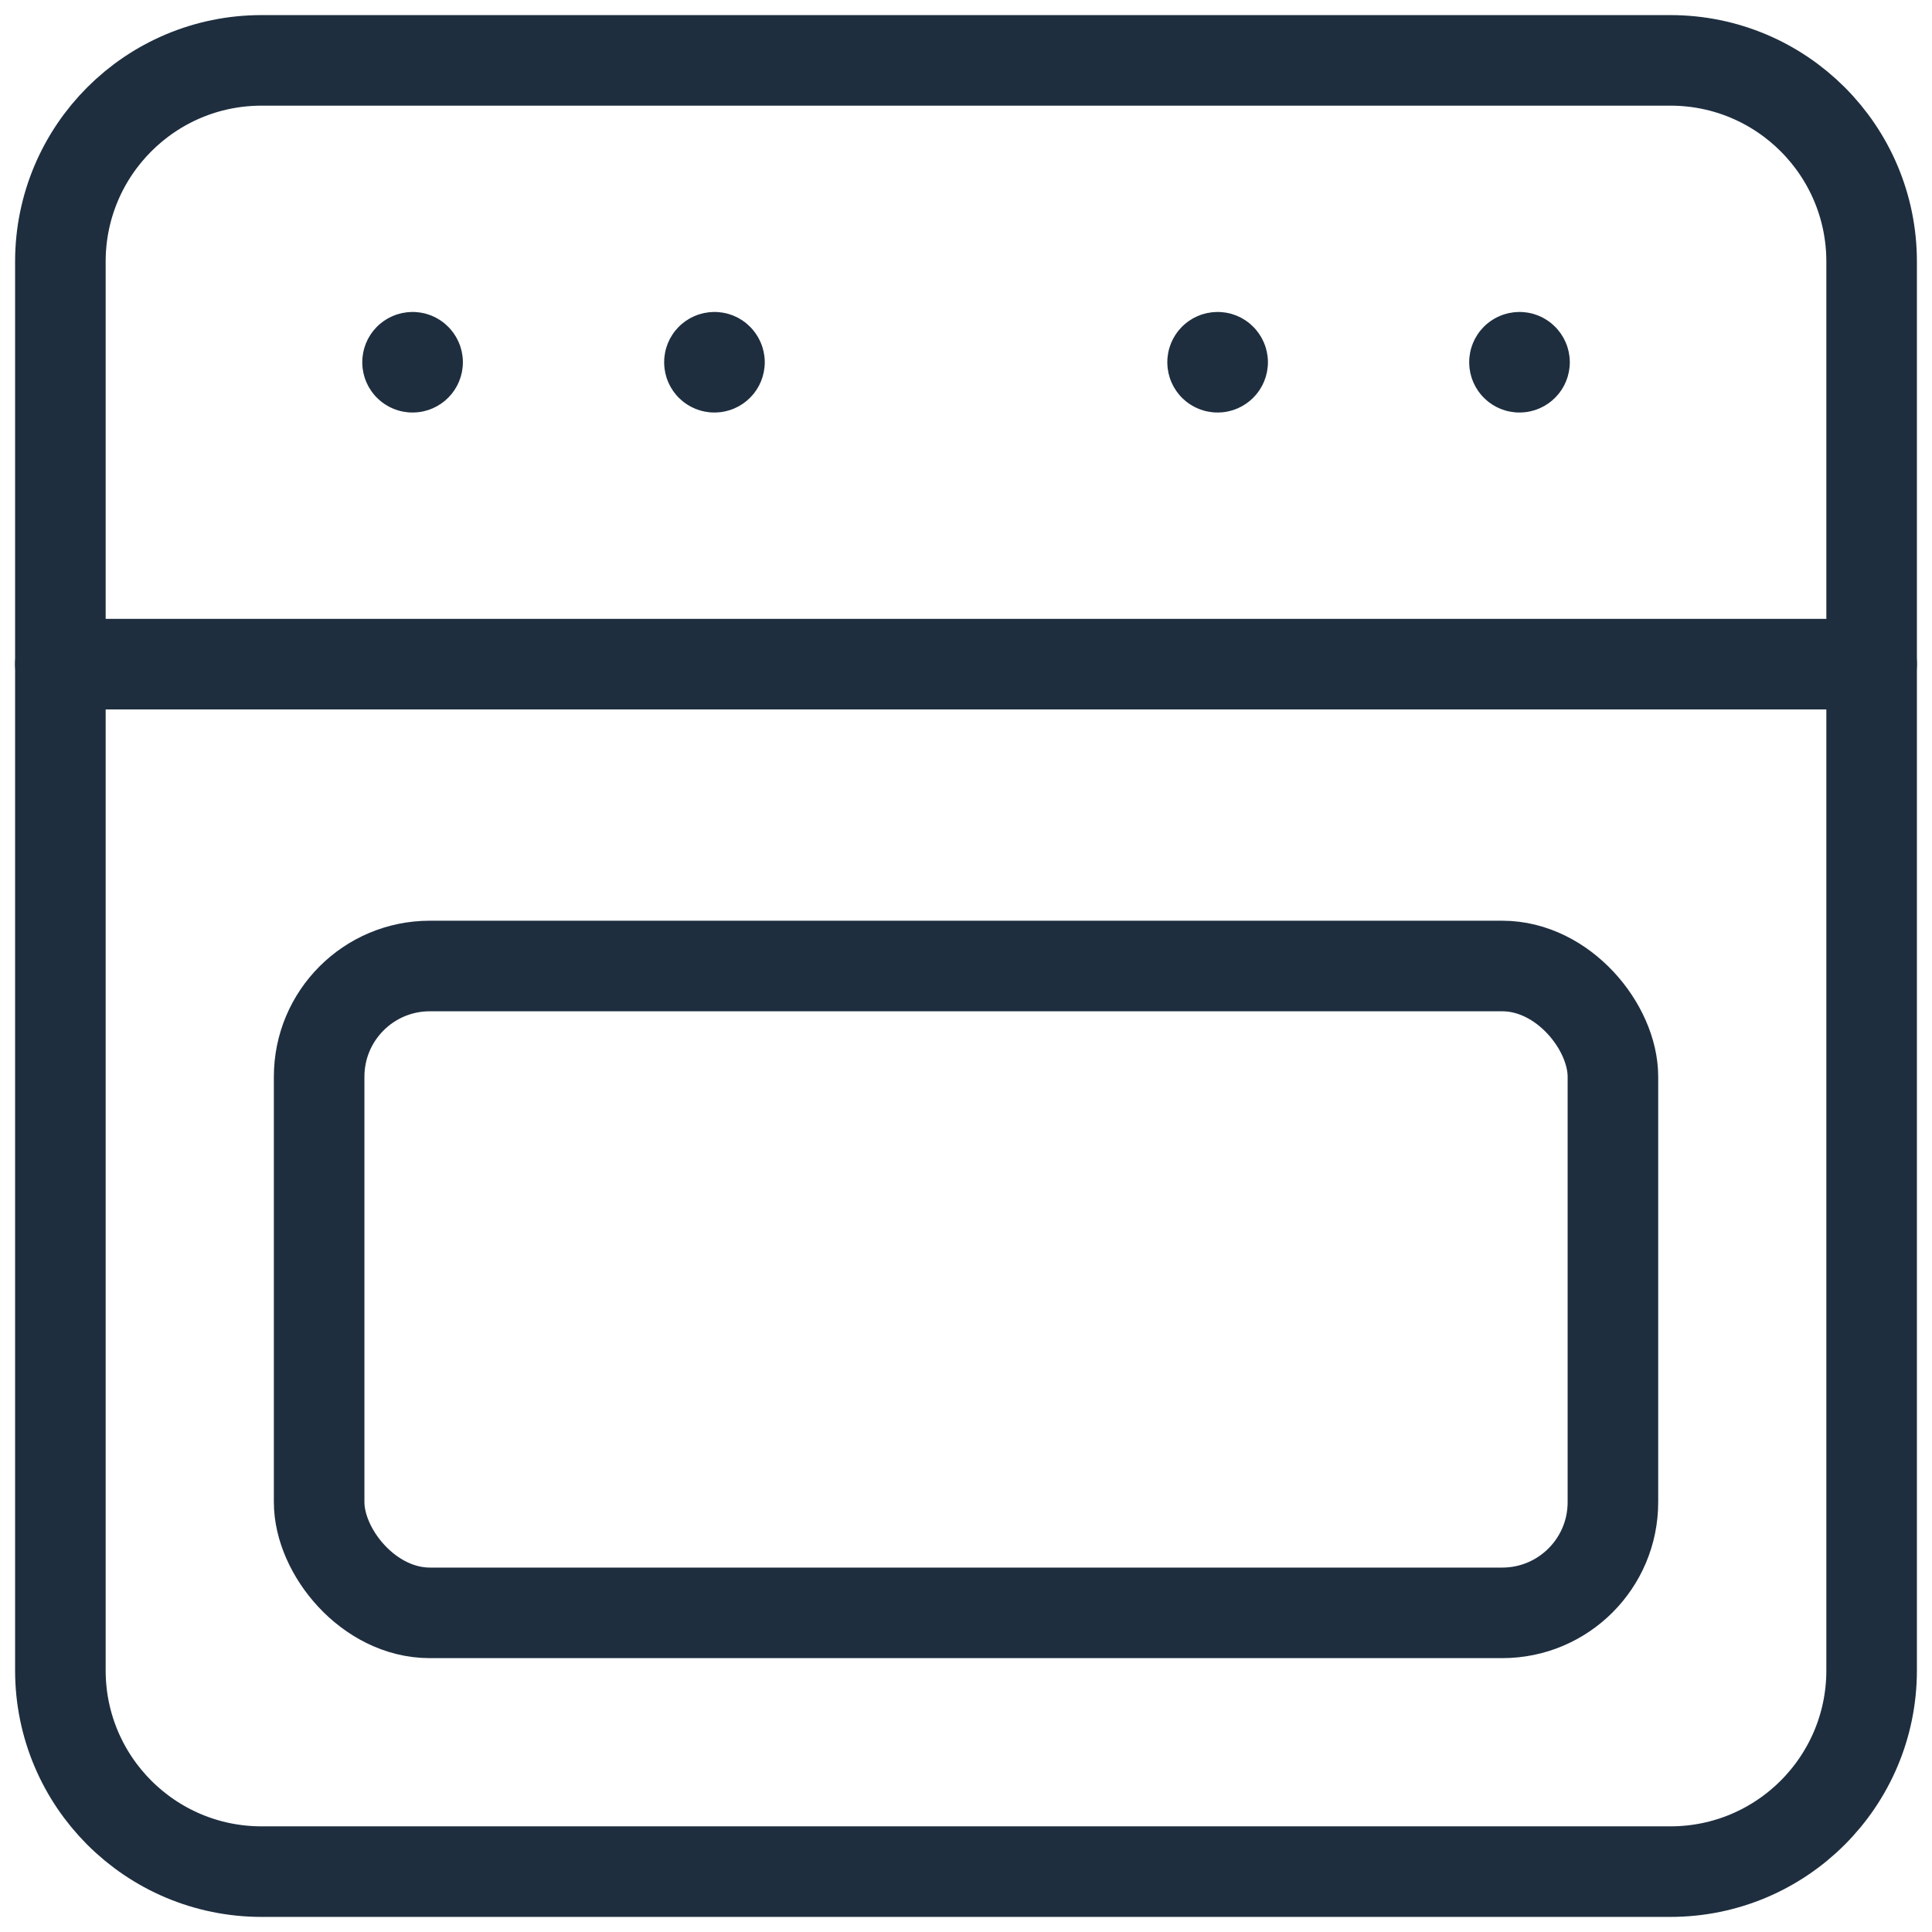
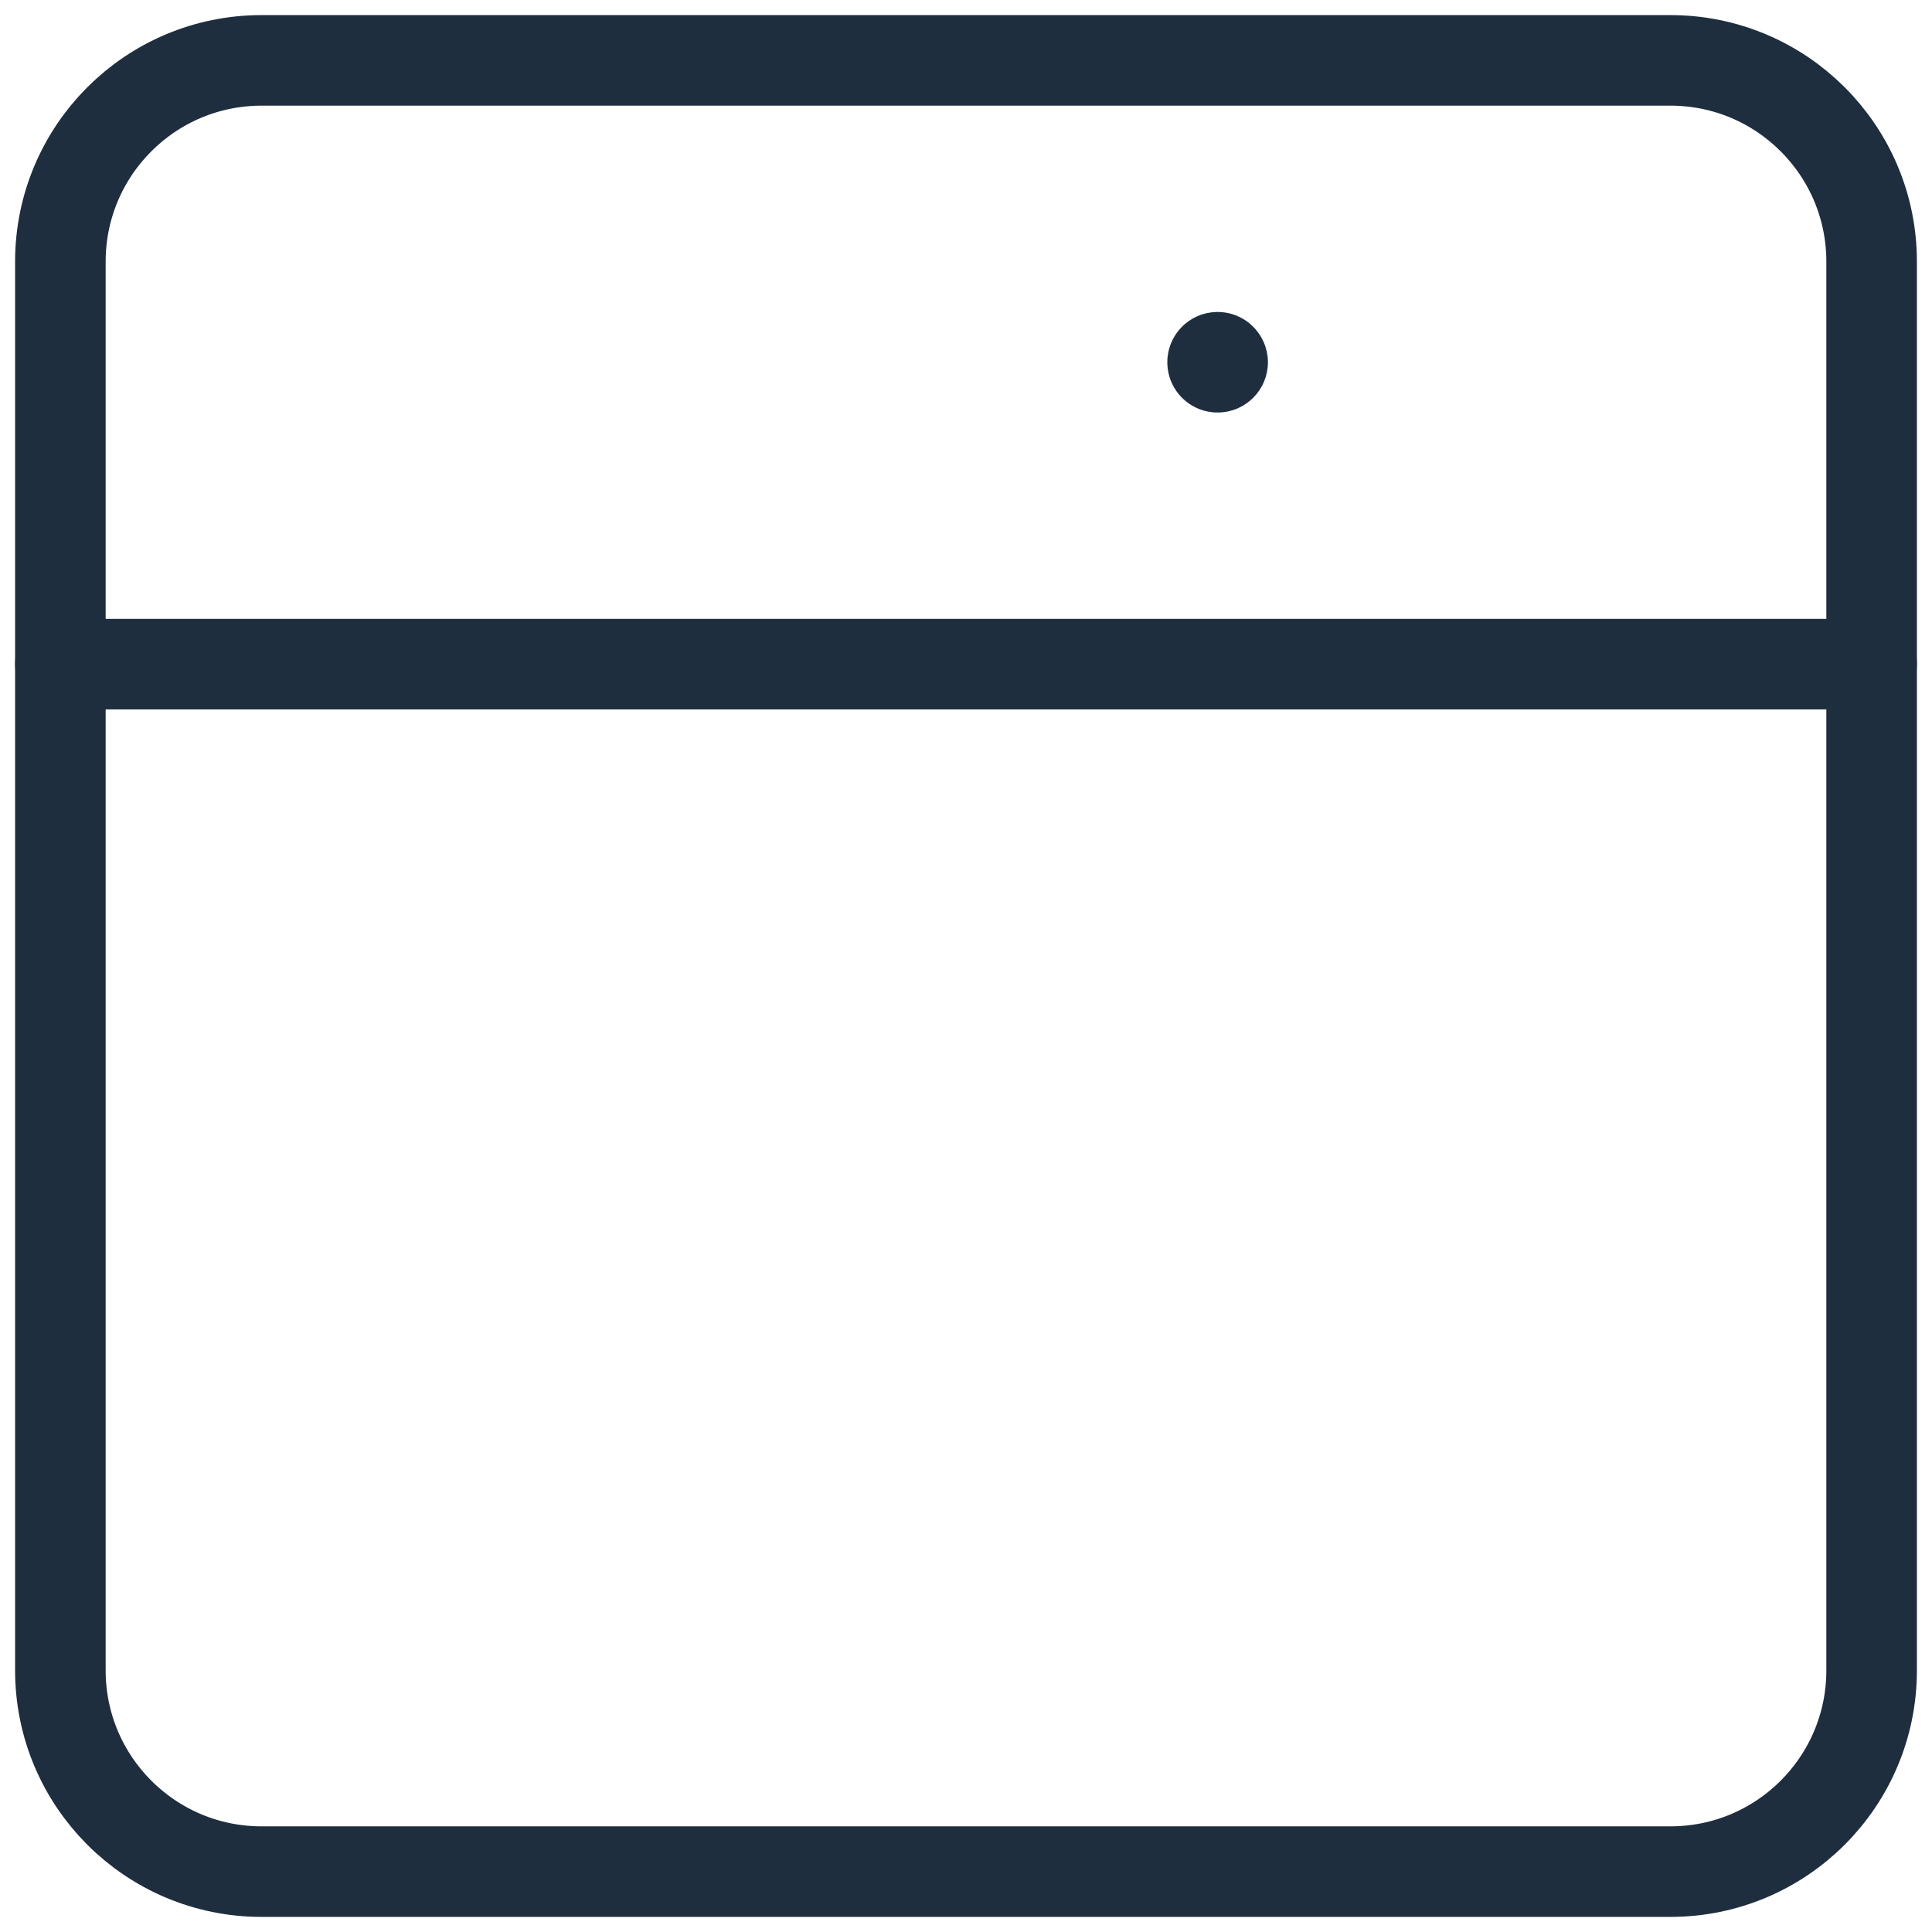
<svg xmlns="http://www.w3.org/2000/svg" width="32" height="32" viewBox="0 0 32 32" fill="none">
  <path fill-rule="evenodd" clip-rule="evenodd" d="M27.667 31H4.333C2.492 31 1 29.508 1 27.667V4.333C1 2.492 2.492 1 4.333 1H27.667C29.508 1 31 2.492 31 4.333V27.667C31 29.508 29.508 31 27.667 31Z" stroke="#1E2E3F" stroke-width="1.5" stroke-linecap="round" stroke-linejoin="round" />
-   <rect x="5.286" y="16" width="21.429" height="10.714" rx="1.833" stroke="#1E2E3F" stroke-width="1.5" stroke-linecap="round" stroke-linejoin="round" />
  <path d="M31 11H1" stroke="#1E2E3F" stroke-width="1.5" stroke-linecap="round" stroke-linejoin="round" />
  <path d="M20.251 6C20.251 6.046 20.213 6.083 20.167 6.083C20.121 6.083 20.084 6.046 20.084 6C20.084 5.954 20.121 5.917 20.167 5.917C20.189 5.916 20.211 5.925 20.226 5.941C20.242 5.957 20.251 5.978 20.251 6" stroke="#1E2E3F" stroke-width="1.5" stroke-linecap="round" stroke-linejoin="round" />
-   <path d="M25.251 6C25.251 6.046 25.213 6.083 25.167 6.083C25.121 6.083 25.084 6.046 25.084 6C25.084 5.954 25.121 5.917 25.167 5.917C25.189 5.916 25.211 5.925 25.226 5.941C25.242 5.957 25.251 5.978 25.251 6" stroke="#1E2E3F" stroke-width="1.5" stroke-linecap="round" stroke-linejoin="round" />
-   <path d="M11.917 6C11.917 6.046 11.879 6.083 11.833 6.083C11.787 6.083 11.75 6.046 11.75 6C11.75 5.954 11.787 5.917 11.833 5.917C11.855 5.916 11.877 5.925 11.892 5.941C11.908 5.957 11.917 5.978 11.917 6" stroke="#1E2E3F" stroke-width="1.5" stroke-linecap="round" stroke-linejoin="round" />
-   <path d="M6.917 6C6.917 6.046 6.879 6.083 6.833 6.083C6.787 6.083 6.75 6.046 6.75 6C6.75 5.954 6.787 5.917 6.833 5.917C6.855 5.916 6.877 5.925 6.892 5.941C6.908 5.957 6.917 5.978 6.917 6" stroke="#1E2E3F" stroke-width="1.5" stroke-linecap="round" stroke-linejoin="round" />
</svg>